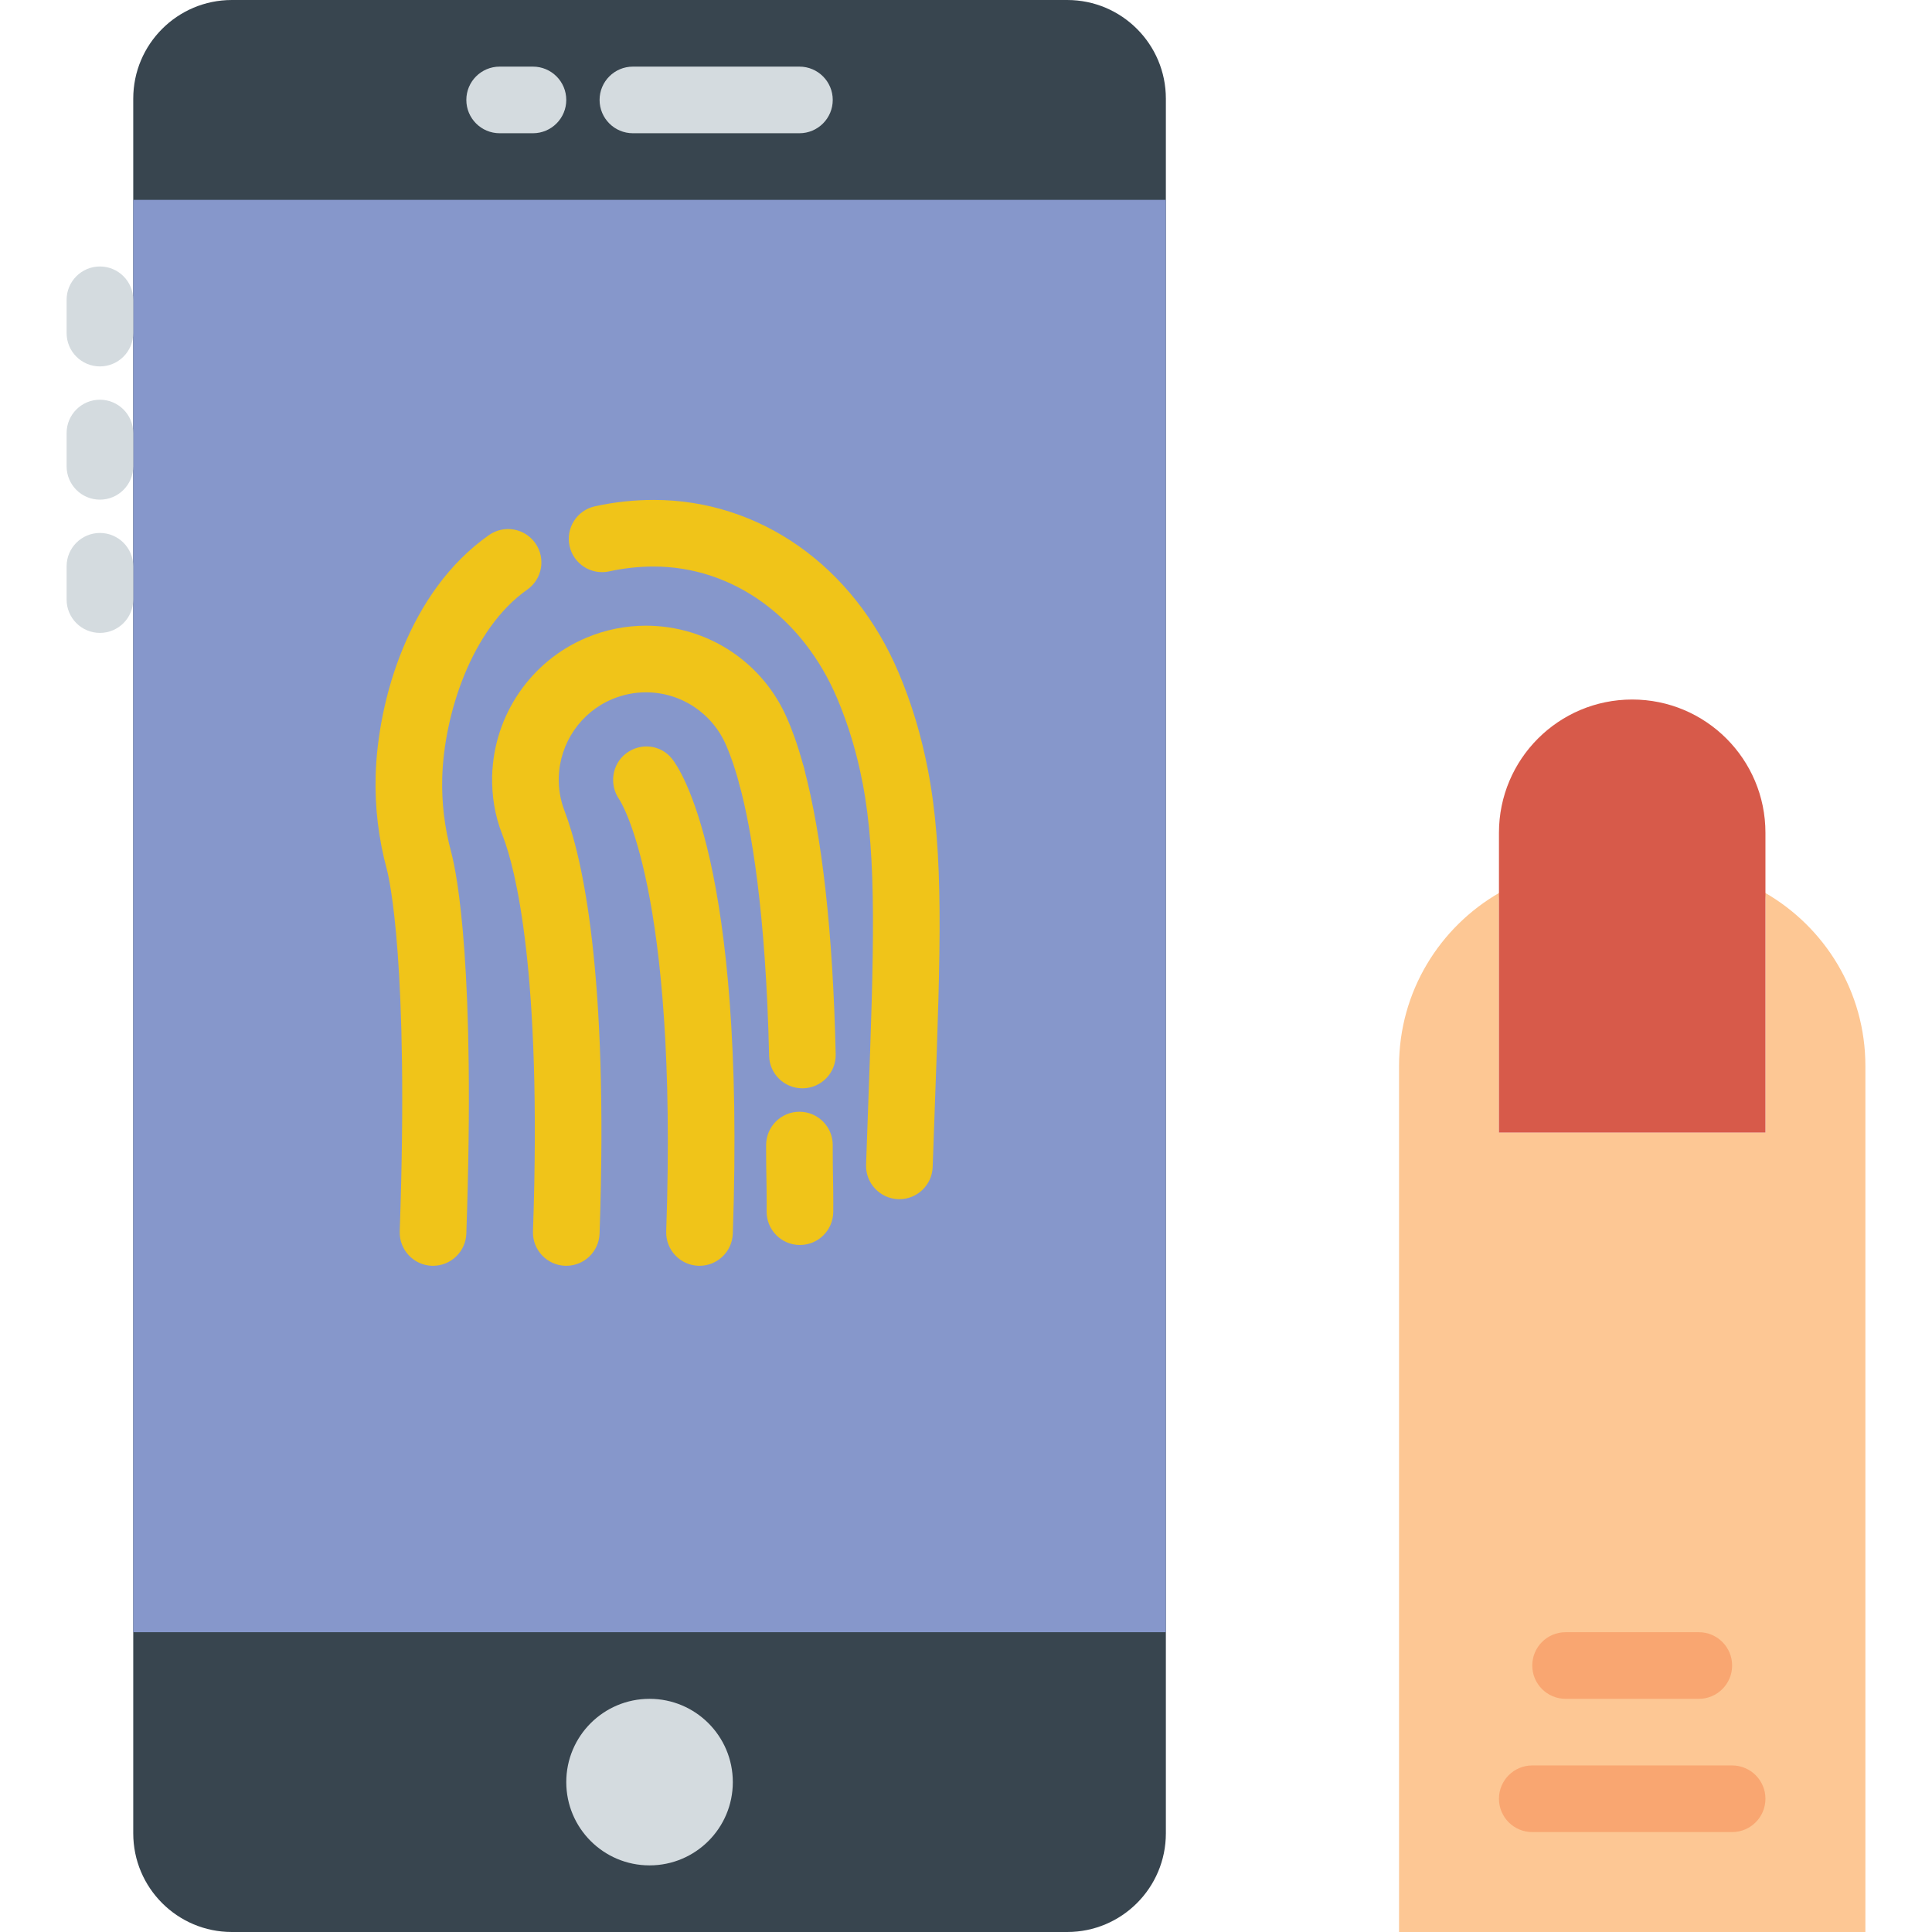
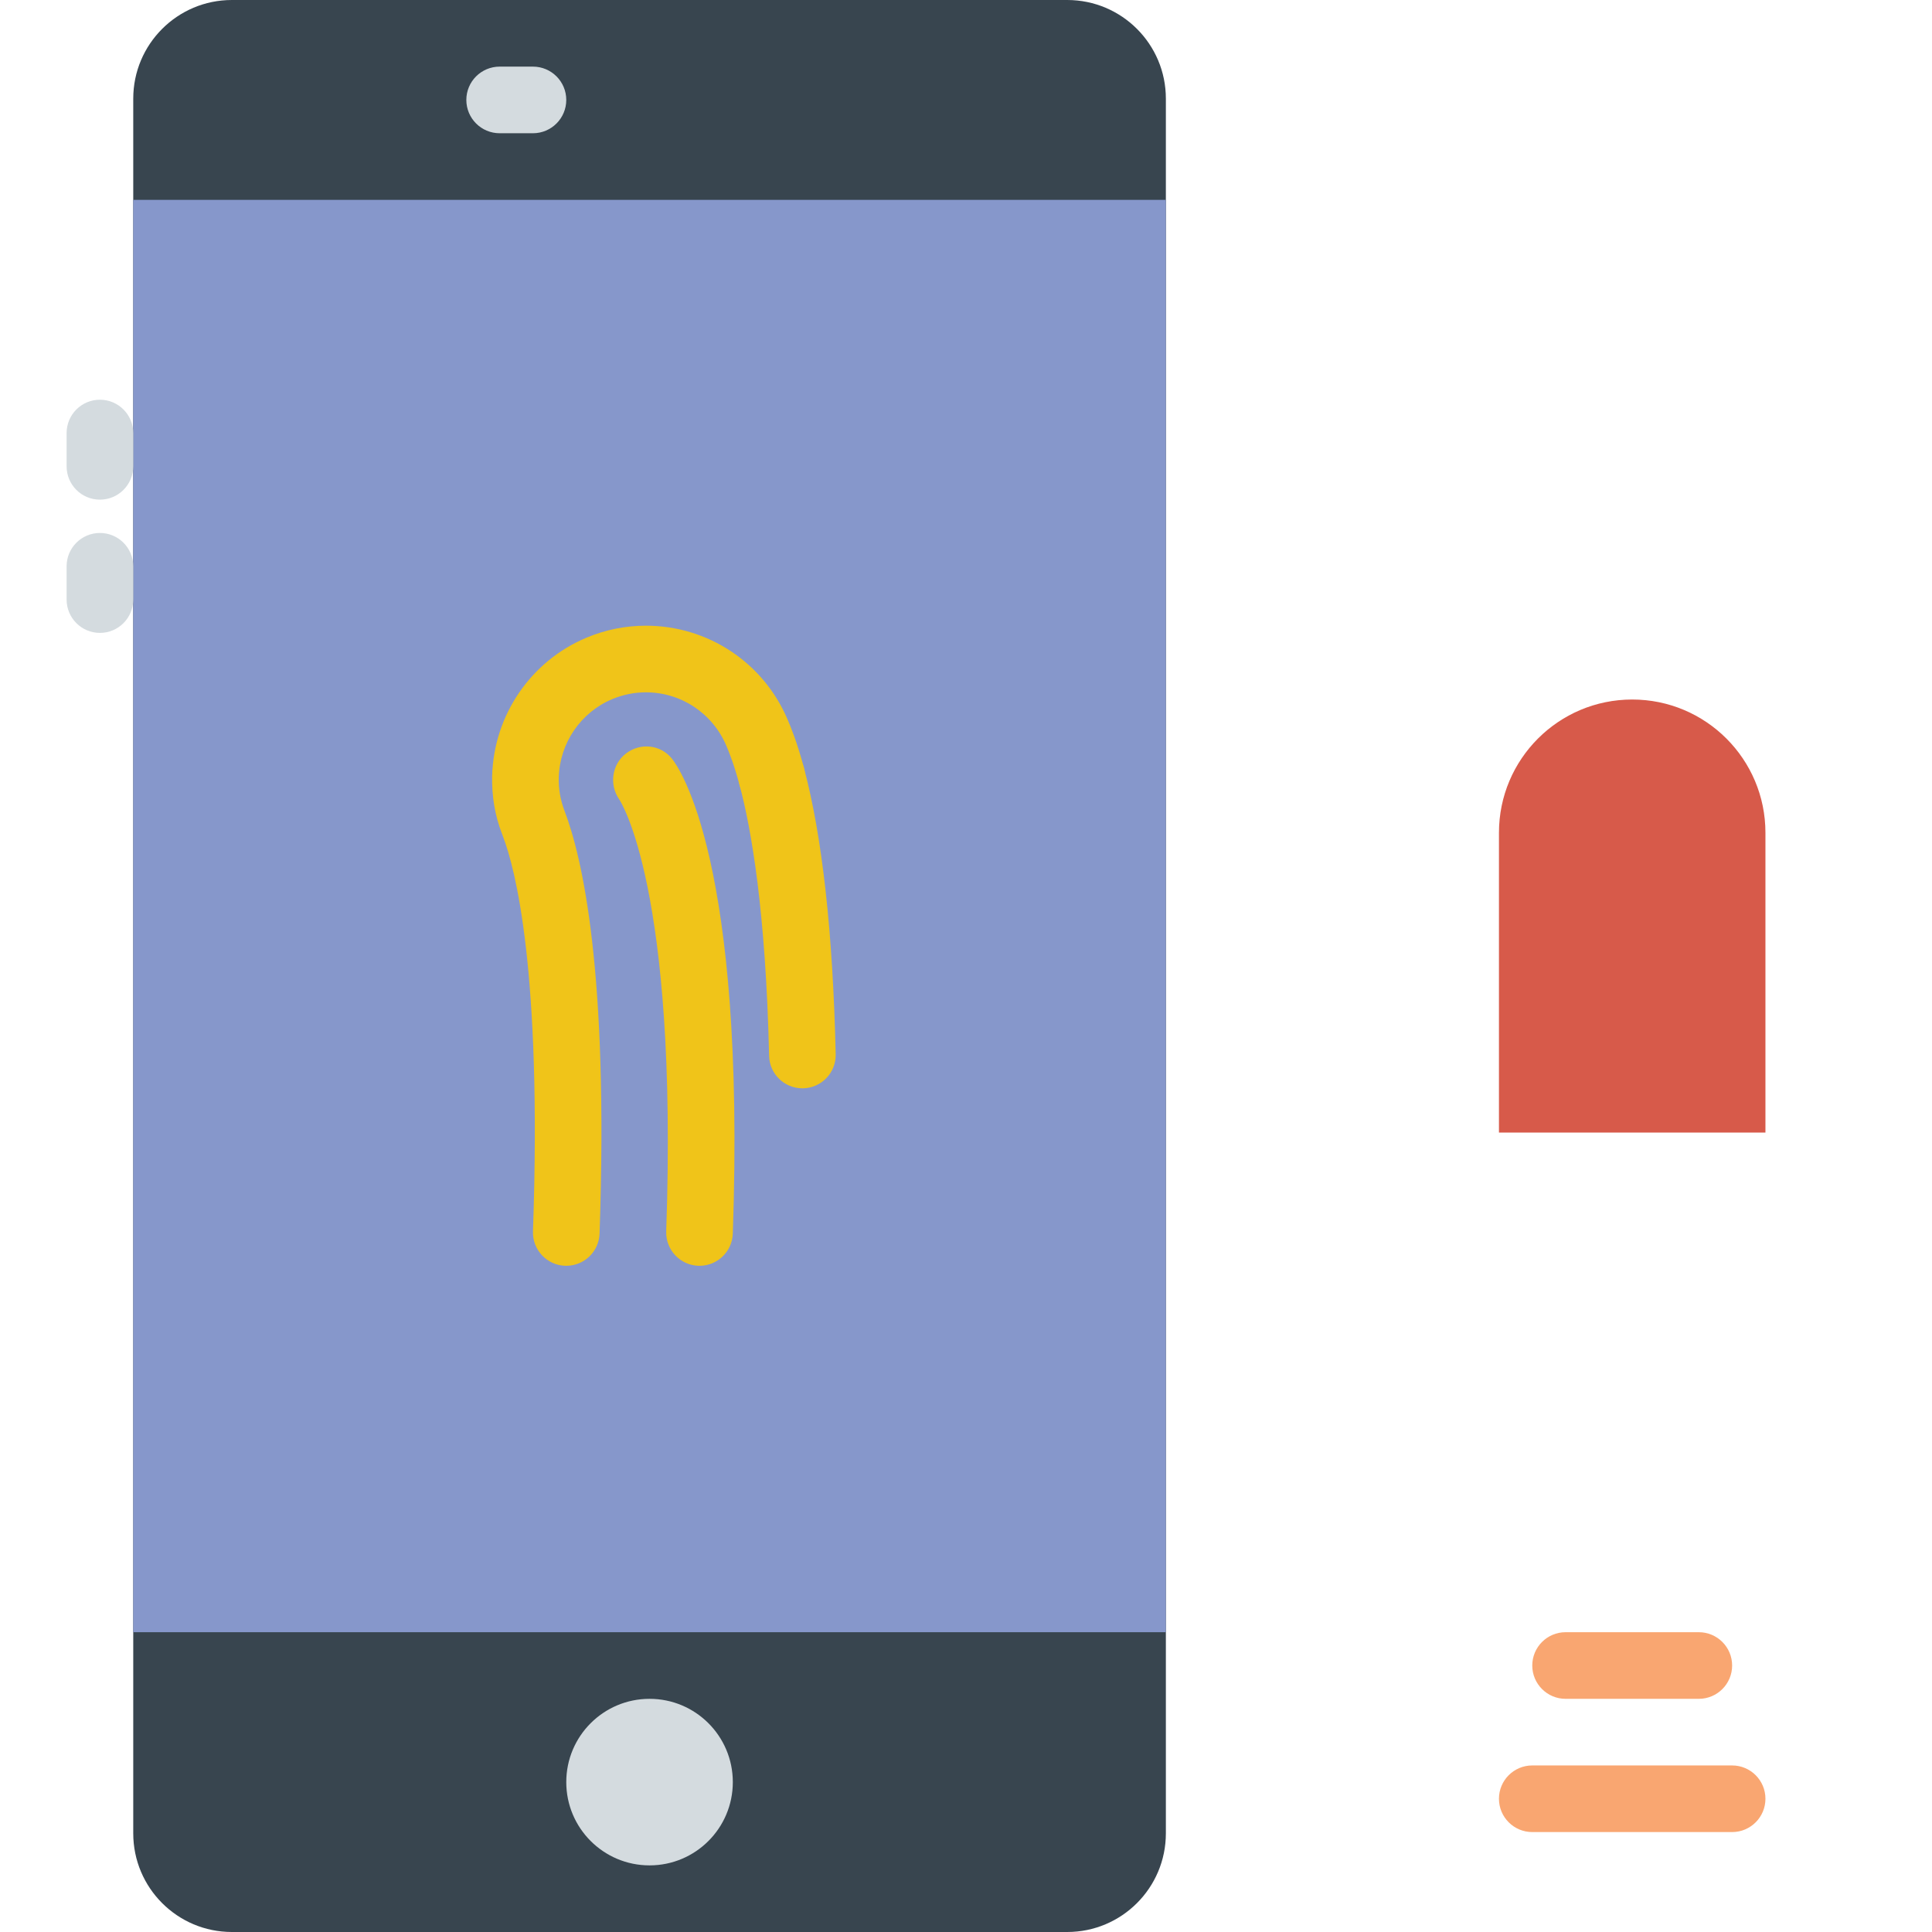
<svg xmlns="http://www.w3.org/2000/svg" height="800px" width="800px" version="1.1" id="Layer_1" viewBox="0 0 512 512" xml:space="preserve">
  <g>
    <path style="fill:#38454F;" d="M282.82,512H61.45c-14.433,0-26.138-11.705-26.138-26.147V26.147C35.312,11.705,47.017,0,61.45,0   H282.82c14.442,0,26.147,11.705,26.147,26.147v459.705C308.967,500.295,297.261,512,282.82,512" />
    <polygon style="fill:#8697CB;" points="35.308,432.552 308.963,432.552 308.963,52.966 35.308,52.966  " />
    <g>
-       <path style="fill:#D4DBDF;" d="M211.86,35.31h-44.138c-4.873,0-8.828-3.955-8.828-8.828s3.955-8.828,8.828-8.828h44.138    c4.873,0,8.828,3.955,8.828,8.828S216.733,35.31,211.86,35.31" />
      <path style="fill:#D4DBDF;" d="M141.239,35.31h-8.828c-4.873,0-8.828-3.955-8.828-8.828s3.955-8.828,8.828-8.828h8.828    c4.873,0,8.828,3.955,8.828,8.828S146.112,35.31,141.239,35.31" />
      <path style="fill:#D4DBDF;" d="M194.205,472.276c0,12.191-9.878,22.069-22.069,22.069s-22.069-9.878-22.069-22.069    c0-12.191,9.878-22.069,22.069-22.069S194.205,460.085,194.205,472.276" />
-       <path style="fill:#D4DBDF;" d="M26.481,97.103c-4.873,0-8.828-3.955-8.828-8.828v-8.828c0-4.873,3.955-8.828,8.828-8.828    s8.828,3.955,8.828,8.828v8.828C35.308,93.149,31.353,97.103,26.481,97.103" />
      <path style="fill:#D4DBDF;" d="M26.481,132.414c-4.873,0-8.828-3.955-8.828-8.828v-8.828c0-4.873,3.955-8.828,8.828-8.828    s8.828,3.955,8.828,8.828v8.828C35.308,128.459,31.353,132.414,26.481,132.414" />
      <path style="fill:#D4DBDF;" d="M26.481,167.724c-4.873,0-8.828-3.955-8.828-8.828v-8.828c0-4.873,3.955-8.828,8.828-8.828    s8.828,3.955,8.828,8.828v8.828C35.308,163.769,31.353,167.724,26.481,167.724" />
    </g>
    <g>
      <path style="fill:#F0C419;" d="M185.382,335.448h-0.309c-4.873-0.177-8.686-4.264-8.519-9.137    c3.178-91.171-12.279-114.202-12.429-114.432c-2.745-3.893-1.986-9.375,1.827-12.244c3.796-2.869,9.119-2.304,12.111,1.412    c2.013,2.516,19.571,27.348,16.137,125.881C194.033,331.697,190.113,335.448,185.382,335.448" />
-       <path style="fill:#F0C419;" d="M238.347,317.793h-0.309c-4.873-0.177-8.686-4.264-8.519-9.137l0.556-15.607    c1.483-40.854,2.383-65.518-1.483-85.601c0,0,0,0-0.009-0.009c-1.536-7.989-3.734-15.281-6.7-22.307    c-9.128-21.583-27.763-34.993-48.631-34.993c-3.981,0-7.954,0.433-11.794,1.28c-4.776,1.042-9.472-1.96-10.522-6.718    c-1.05-4.767,1.96-9.481,6.718-10.522c5.094-1.121,10.337-1.695,15.598-1.695c28.089,0,52.948,17.54,64.892,45.771    c3.46,8.174,6.003,16.631,7.777,25.847c0,0,0,0,0,0.009c4.255,22.051,3.328,47.475,1.801,89.582l-0.556,15.581    C246.998,314.041,243.079,317.793,238.347,317.793 M114.761,335.448h-0.309c-4.873-0.177-8.686-4.264-8.519-9.137    c2.489-71.221-2.807-93.599-3.416-95.912c-2.198-8.113-3.204-16.508-2.966-24.867v-0.035c0.583-20.074,8.792-48.781,30.023-63.691    c3.999-2.798,9.498-1.836,12.297,2.154c2.807,3.99,1.845,9.498-2.145,12.297c-14.795,10.39-22.042,33.086-22.528,49.779v0.018    c-0.185,6.63,0.618,13.294,2.375,19.783c1.571,5.959,6.462,30.694,4.008,101.094C123.412,331.697,119.492,335.448,114.761,335.448    " />
-       <path style="fill:#F0C419;" d="M211.989,329.935h-0.097c-4.873-0.053-8.783-4.043-8.73-8.925l0.009-2.225    c0-2.277-0.026-4.343-0.062-6.435c-0.044-2.251-0.079-4.529-0.079-7.106V303.4c0.035-4.864,3.981-8.775,8.828-8.775h0.062    c4.873,0.035,8.801,4.017,8.766,8.889v1.73c0,2.472,0.035,4.652,0.071,6.806c0.044,2.189,0.071,4.352,0.071,6.735l-0.009,2.419    C220.763,326.051,216.817,329.935,211.989,329.935" />
      <path style="fill:#F0C419;" d="M212.64,288.414c-4.785,0-8.713-3.822-8.819-8.625c-0.883-38.391-4.74-60.195-7.821-71.724    c-1.262-4.714,1.545-9.551,6.25-10.814c4.687-1.245,9.543,1.545,10.805,6.25c4.846,18.132,7.68,43.661,8.413,75.882    c0.115,4.873-3.743,8.916-8.625,9.031H212.64" />
      <path style="fill:#F0C419;" d="M139.261,214.616h-0.247c-4.873-0.141-8.713-4.202-8.58-9.066    c0.441-16.066,10.275-30.42,25.053-36.582c5.005-2.092,10.284-3.151,15.695-3.151c16.419,0,31.153,9.772,37.544,24.885    c0.839,1.977,2.489,5.897,4.334,12.8c1.254,4.714-1.536,9.551-6.25,10.814c-4.714,1.245-9.551-1.545-10.814-6.25    c-1.527-5.729-2.816-8.775-3.496-10.417c-3.655-8.633-12.014-14.177-21.319-14.177c-3.063,0-6.056,0.609-8.898,1.792    c-8.377,3.487-13.948,11.644-14.204,20.762C147.947,210.82,144.028,214.616,139.261,214.616" />
      <path style="fill:#F0C419;" d="M150.071,335.448h-0.309c-4.873-0.177-8.686-4.264-8.519-9.137    c2.419-69.217-4.732-96.185-7.918-104.563c-0.053-0.141-0.3-0.803-0.344-0.945c-1.783-4.573-2.701-9.86-2.551-15.254    c0.141-4.882,4.228-9.039,9.066-8.589c4.873,0.141,8.722,4.193,8.58,9.066c-0.079,3.046,0.441,6.02,1.536,8.872    c4.643,12.226,11.714,42.205,9.278,112.031C158.722,331.697,154.803,335.448,150.071,335.448" />
    </g>
-     <path style="fill:#FDC794;" d="M467.679,236.551c0.044,0.6,0.185,1.183,0.185,1.792v61.793h-70.621v-61.793   c0-0.609,0.132-1.192,0.177-1.792c-15.916,9.137-26.659,26.262-26.659,45.93v229.517h123.586V282.481   C494.347,262.813,483.595,245.688,467.679,236.551" />
    <g>
      <path style="fill:#F9A671;" d="M450.205,450.207h-35.31c-4.873,0-8.828-3.955-8.828-8.828s3.955-8.828,8.828-8.828h35.31    c4.873,0,8.828,3.955,8.828,8.828S455.078,450.207,450.205,450.207" />
      <path style="fill:#F9A671;" d="M459.032,485.517h-52.966c-4.873,0-8.828-3.955-8.828-8.828c0-4.873,3.955-8.828,8.828-8.828    h52.966c4.873,0,8.828,3.955,8.828,8.828C467.86,481.562,463.905,485.517,459.032,485.517" />
    </g>
    <path style="fill:#D75A4A;" d="M467.86,300.138h-70.621V220.69c0-19.5,15.81-35.31,35.31-35.31l0,0c19.5,0,35.31,15.81,35.31,35.31   V300.138z" />
  </g>
</svg>